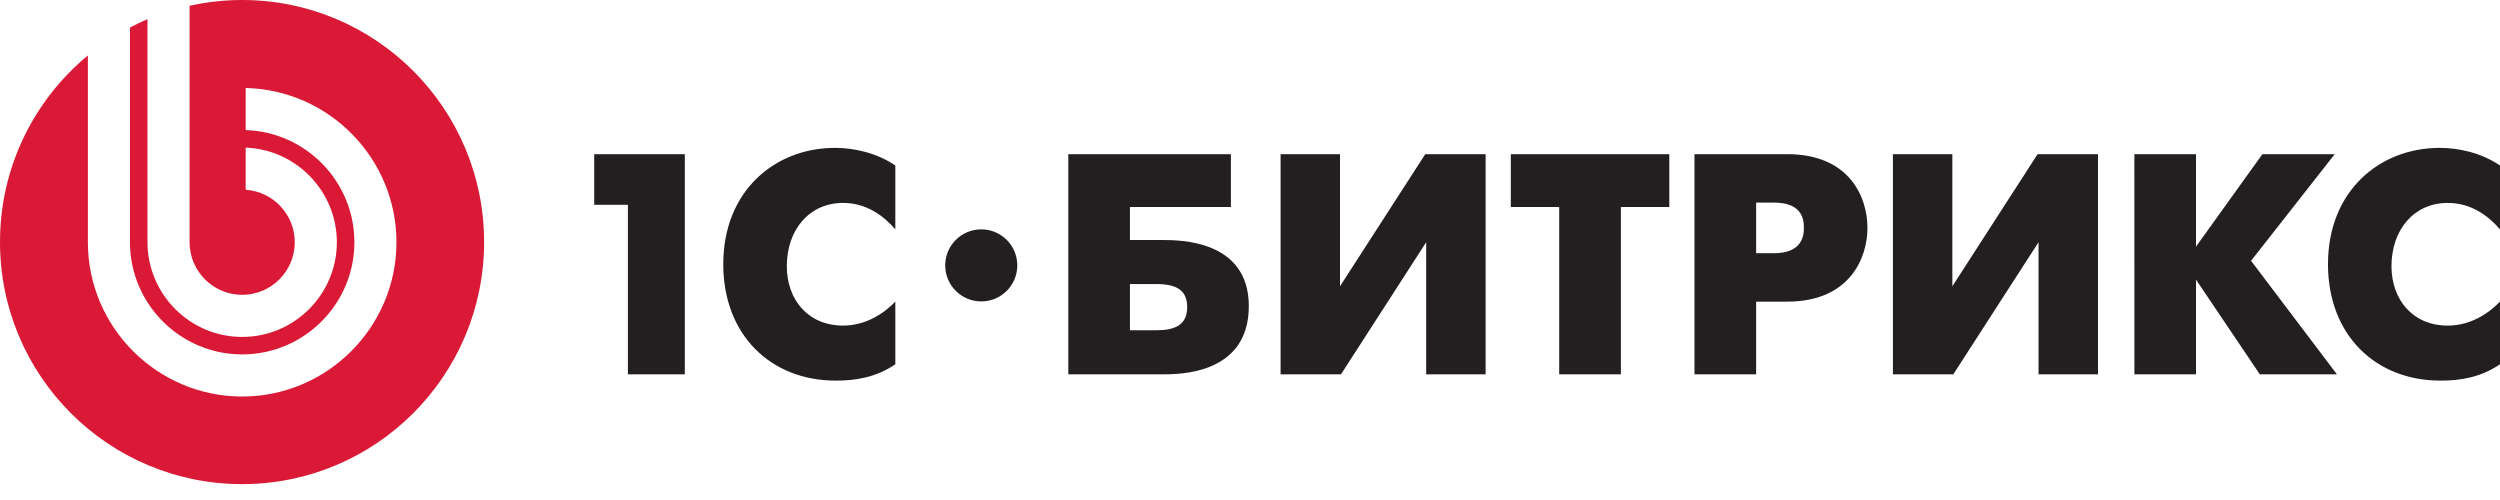
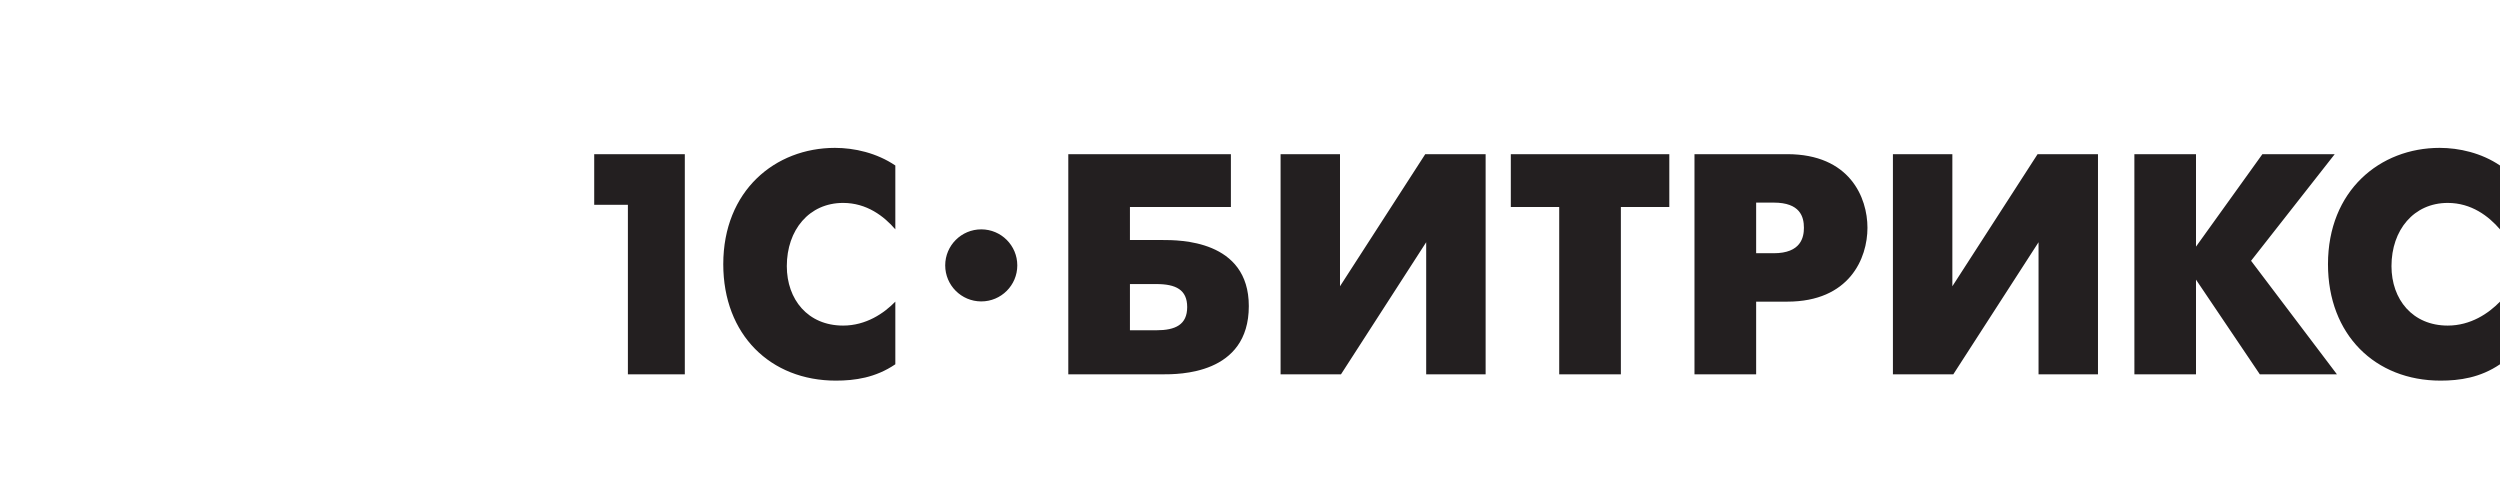
<svg xmlns="http://www.w3.org/2000/svg" width="120" height="24" viewBox="0 0 120 24" fill="none">
  <path fill-rule="evenodd" clip-rule="evenodd" d="M47.1 11.009C46.145 11.009 45.37 11.784 45.37 12.738C45.37 13.694 46.145 14.468 47.1 14.468C48.056 14.468 48.83 13.694 48.83 12.738C48.83 11.784 48.056 11.009 47.1 11.009ZM117.492 9.74C118.627 9.74 119.456 10.375 120 11.009V7.944C119.109 7.34 118.035 7.098 117.102 7.098C114.234 7.098 111.743 9.151 111.743 12.683C111.743 16.066 114.007 18.27 117.147 18.27C118.052 18.27 119.048 18.133 120 17.485V14.479C119.456 15.039 118.597 15.628 117.492 15.628C115.803 15.628 114.791 14.375 114.791 12.774C114.791 11.038 115.863 9.74 117.492 9.74ZM112.067 7.4H108.595L105.408 11.838V7.4H102.45L102.451 17.968H105.408V13.423L108.472 17.968H112.173L108.051 12.518L112.067 7.4ZM93.713 13.741V7.4H90.86V17.968H93.758L97.85 11.627V17.968H100.703V7.4H97.804L93.713 13.741ZM85.139 12.155H84.295V9.725H85.139C86.407 9.725 86.588 10.404 86.588 10.933C86.588 11.385 86.452 12.155 85.139 12.155ZM85.787 7.4H81.335V17.968H84.295V14.479H85.787C88.777 14.479 89.638 12.398 89.638 10.933C89.638 9.483 88.792 7.4 85.787 7.4ZM72.519 9.936H74.842V17.968H77.802V9.936H80.127V7.4H72.519V9.936ZM64.32 13.741V7.4H61.468V17.968H64.367L68.457 11.627V17.968H71.31V7.4H68.412L64.32 13.741ZM55.504 15.853H54.237V13.635H55.504C56.441 13.635 56.985 13.907 56.985 14.738C56.985 15.583 56.426 15.853 55.504 15.853ZM55.792 11.521H54.237V9.936H59.083V7.4H51.278L51.278 17.968L55.792 17.968C56.561 17.968 59.943 17.997 59.943 14.692C59.943 11.506 56.592 11.521 55.792 11.521ZM34.717 12.683C34.717 16.066 36.982 18.27 40.121 18.27C41.028 18.27 42.024 18.133 42.976 17.485V14.479C42.431 15.039 41.57 15.628 40.469 15.628C38.777 15.628 37.767 14.375 37.767 12.774C37.767 11.038 38.838 9.74 40.469 9.74C41.601 9.74 42.431 10.375 42.976 11.009V7.944C42.083 7.34 41.012 7.098 40.076 7.098C37.208 7.098 34.717 9.151 34.717 12.683ZM28.522 9.83H30.139V17.968H32.871V7.4H28.522V9.83Z" fill="#231F20" />
-   <path fill-rule="evenodd" clip-rule="evenodd" d="M11.618 0C10.753 0 9.911 0.097 9.1 0.277V11.627C9.1 13.018 10.234 14.152 11.625 14.152C13.016 14.152 14.149 13.018 14.149 11.628C14.149 10.292 13.105 9.195 11.793 9.108V7.087C14.218 7.175 16.169 9.181 16.169 11.628C16.169 14.13 14.128 16.173 11.625 16.173C9.121 16.173 7.08 14.13 7.08 11.627V0.92C6.793 1.041 6.513 1.177 6.238 1.322V11.627C6.239 14.594 8.659 17.012 11.625 17.012C14.592 17.012 17.011 14.594 17.011 11.628C17.011 8.717 14.683 6.334 11.793 6.244V4.224C15.795 4.314 19.03 7.605 19.03 11.628C19.03 15.707 15.703 19.033 11.625 19.033C7.546 19.033 4.218 15.707 4.218 11.627V2.662C1.642 4.792 0 8.013 0 11.618C0 18.035 5.202 23.238 11.619 23.238C18.037 23.238 23.237 18.035 23.237 11.618C23.237 5.202 18.037 0 11.618 0Z" fill="#D91935" />
</svg>